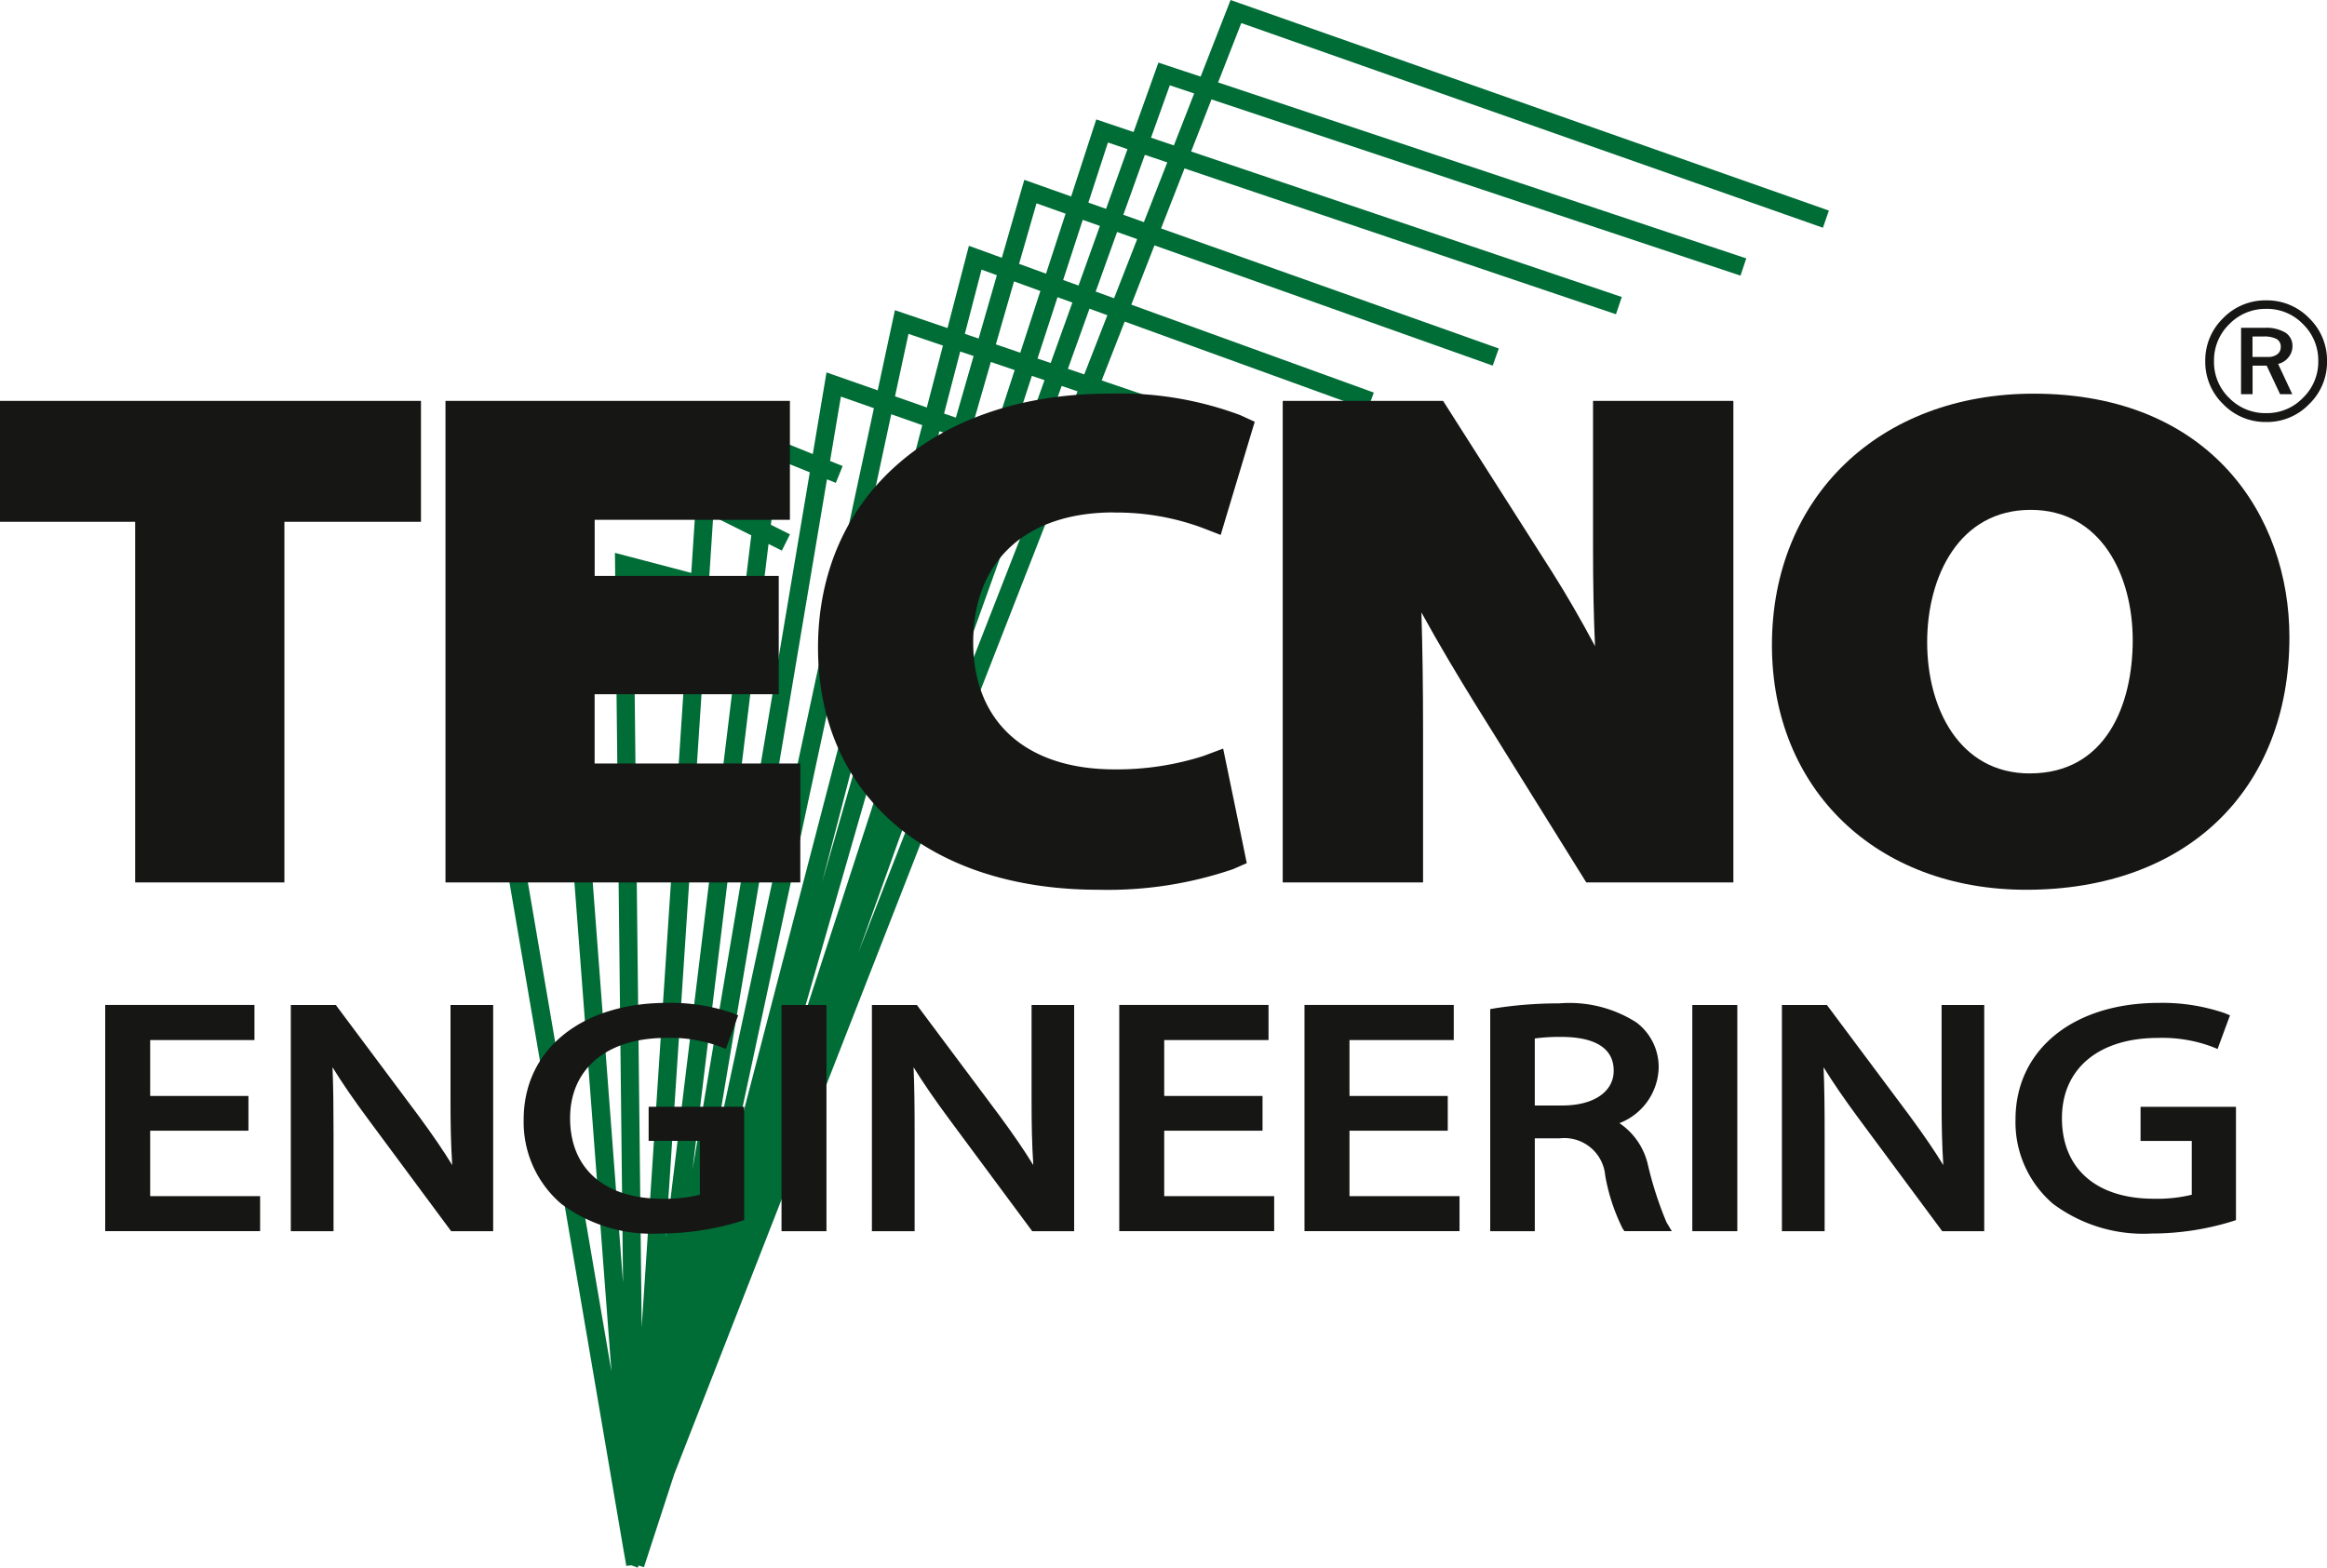
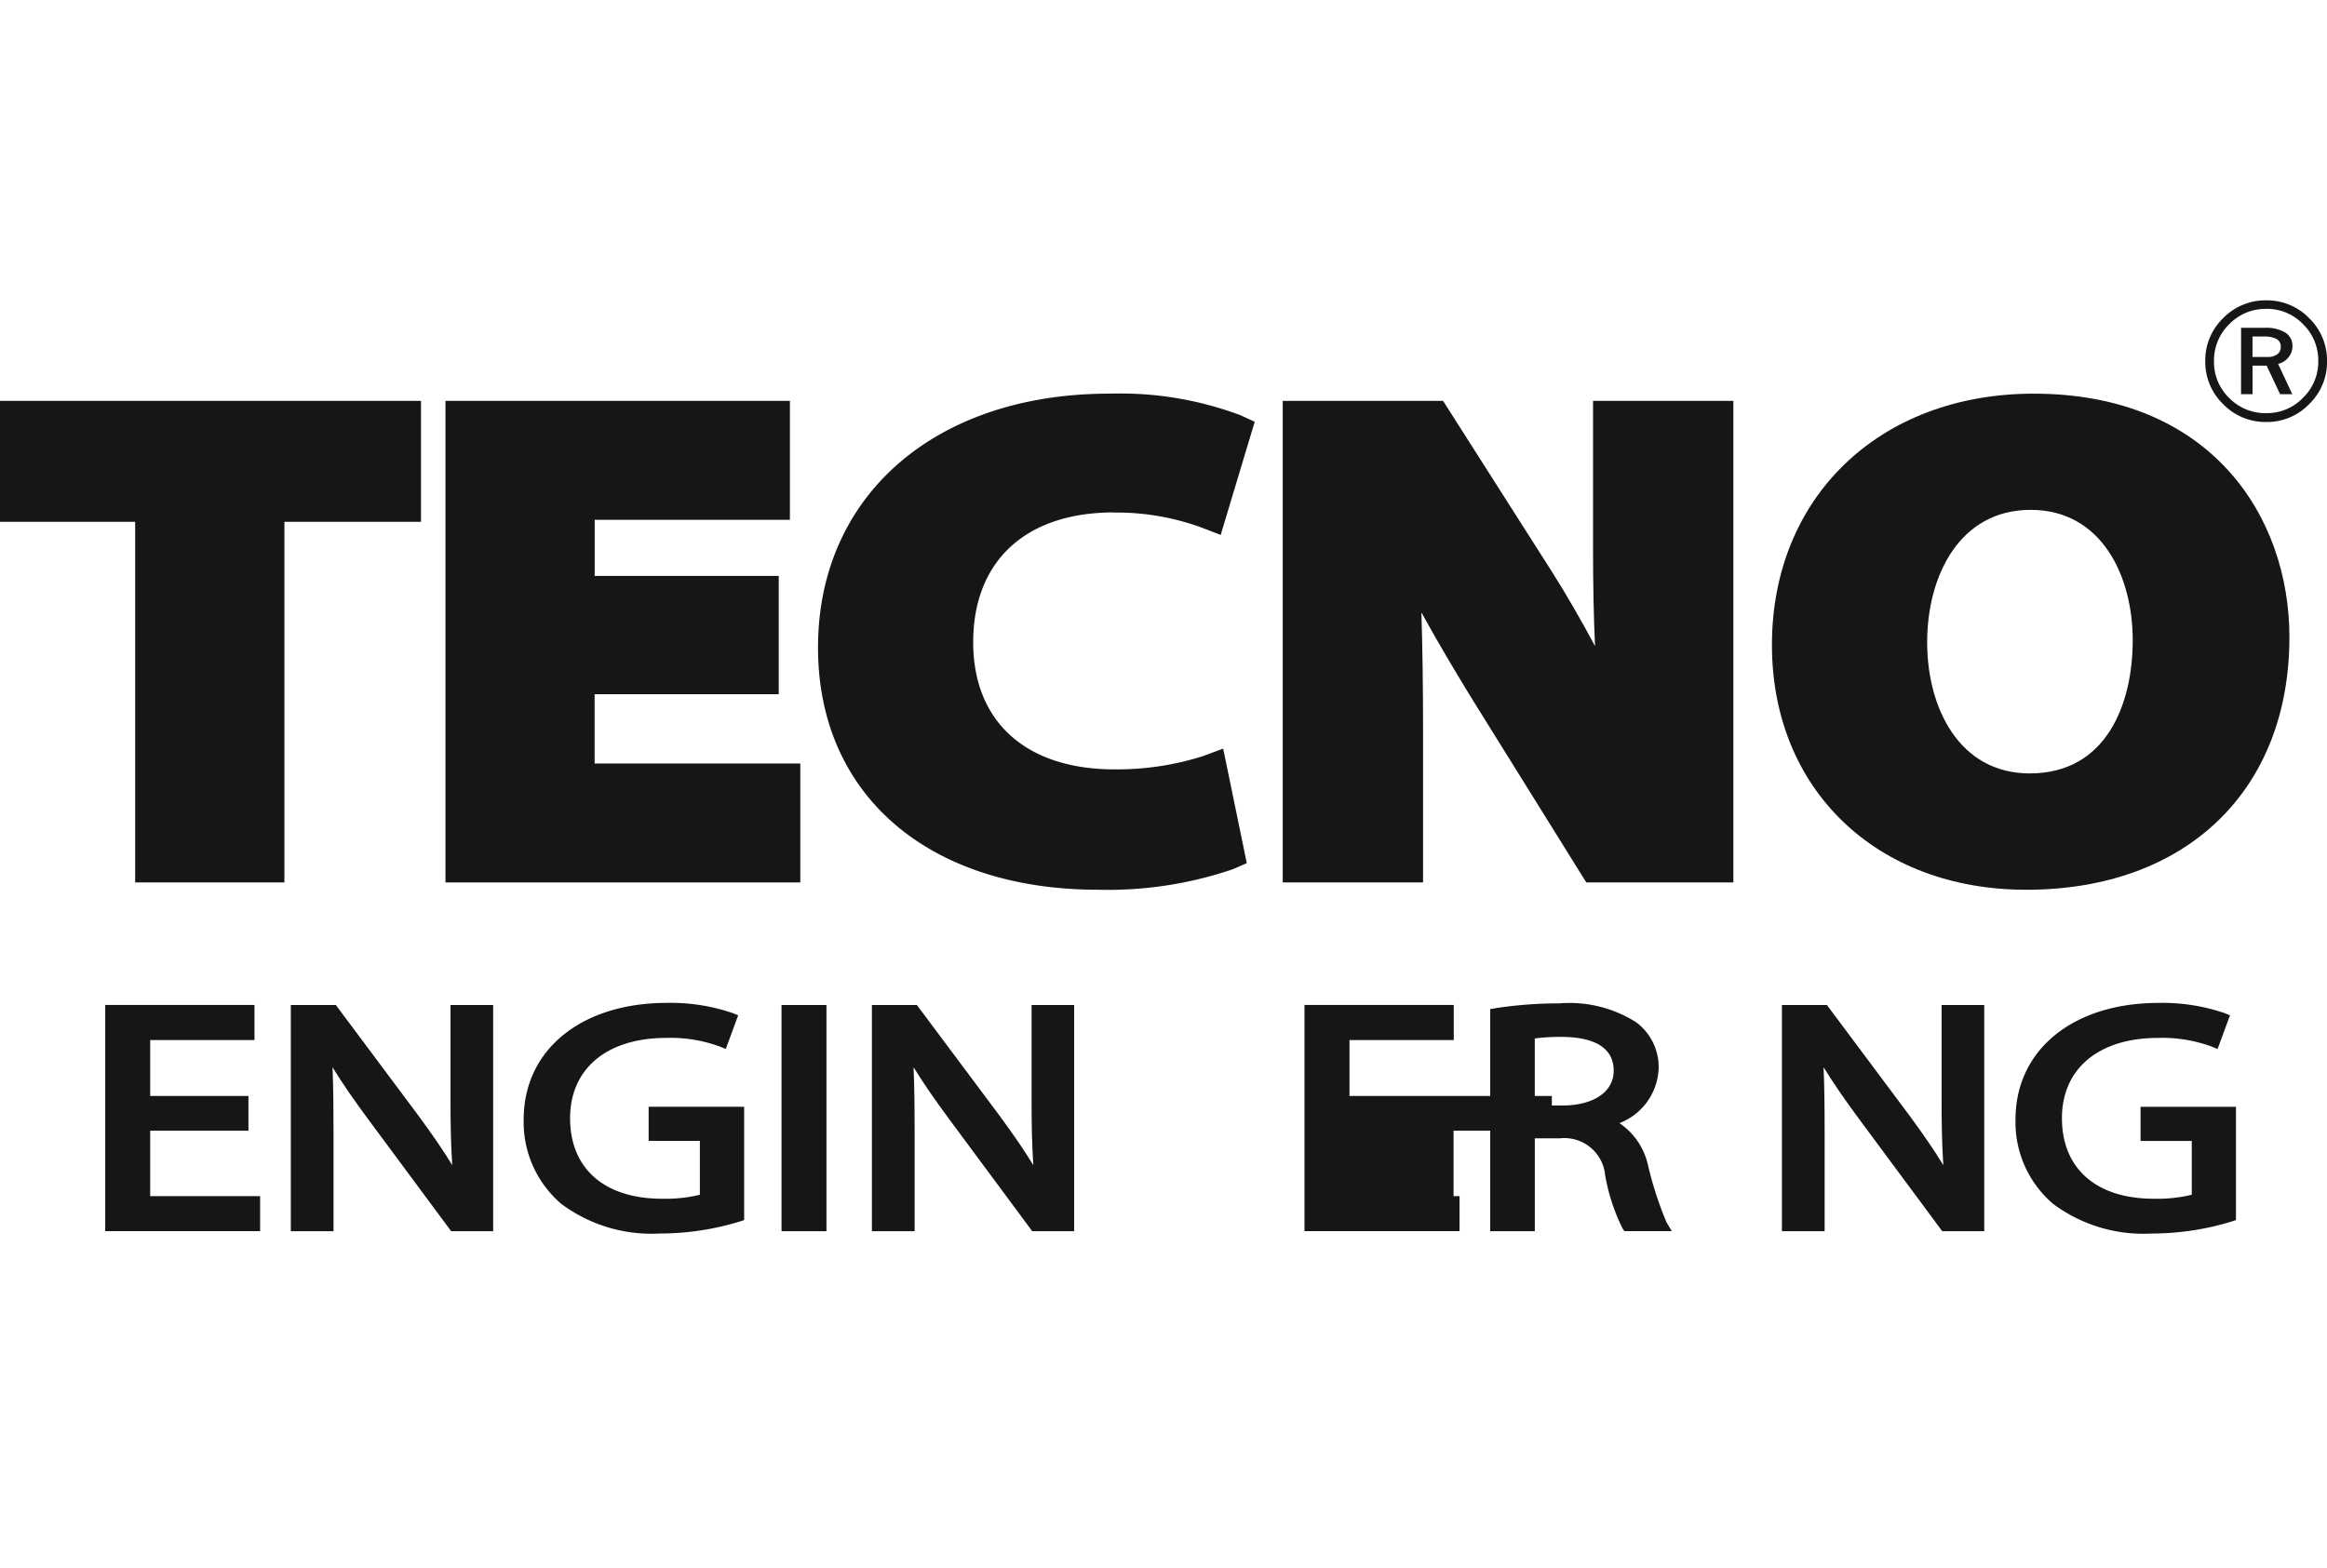
<svg xmlns="http://www.w3.org/2000/svg" width="117.07" height="78.886" viewBox="0 0 117.07 78.886">
  <g id="Raggruppa_25" data-name="Raggruppa 25" transform="translate(271.226 -18.346)">
-     <path id="Tracciato_44" data-name="Tracciato 44" d="M-157.643,29.806l.3-.864-29.685-10.449-.416-.146-.161.412-1.345,3.443-1.7-.565-.424-.142-.15.421-1.1,3.073-1.439-.485-.437-.149-.145.441-1.119,3.437-1.9-.676-.457-.161-.136.466-.993,3.456-1.186-.431-.472-.171-.127.486-.95,3.653-2.158-.734-.488-.165-.107.5-.758,3.533-2.065-.723-.511-.18-.09.536-.6,3.573-1.922-.778-.554-.223-.072.592-.431,3.541-2.238-1.118-.616-.308-.046.688-.234,3.587-3.261-.856-.58-.153.007.6.053,4.9-2.413-.273-.55-.063.042.552,2.686,35.483-4.738-27.736-.9.156,6.263,36.667.1.559.022.134.251-.031.322.12.043-.108.271.084,1.519-4.668,19.64-50.282,2.206.774.3-.864-2.176-.763,1.2-3.063,4.012,1.363.3-.866-3.973-1.351,1.158-2.962,12.221,4.433.312-.861-12.2-4.424,1.165-2.984,17.017,6.052.305-.862-16.99-6.042,1.18-3.02,21.706,7.338.293-.867-21.666-7.323,1.023-2.621,26.615,8.868.29-.867-26.572-8.855,1.167-2.987Zm-62.676,22.556,1.976.225.335,30.308Zm26.706-26.845.983.334-1.078,3.006-.89-.316Zm-1.268,3.892.864.306-1.076,3-.774-.279Zm-3.849,11.818.516.183-6.228,17.353Zm-.581-1.173-1.089-.382.895-3.111,1.2.408Zm.864.3,1.007-3.094.636.217-1.1,3.068Zm1.291-3.965,1.006-3.088.748.271-1.092,3.041Zm-.052-7.811,1.464.521-.984,3.019-1.356-.493Zm-1.13,3.928,1.326.483-1.011,3.106-1.229-.419Zm-1.635-.592.772.281-.918,3.187-.694-.236Zm-1.072,4.12.673.229-.892,3.1-.593-.207Zm-.474,4.213-6.473,22.491,5.9-22.692Zm-2.129-5.1,1.734.59-.812,3.115-1.6-.562Zm-9.824,9.182,1.915.956-.315,2.592-1.8-.474Zm-1.164,3.768-.26,3.953-2.543-.289-.049-4.414Zm-2.434,37.037-.359-32.45,2.473.281Zm1.213-4.505,2.122-32.3,1.75.46Zm5.168-34.909.67.334.409-.818-.961-.481.4-3.271,1.558.63-5.9,35.09Zm2.94-3.254.445.18.344-.848-.634-.255.545-3.239,1.662.583-8.156,38.028Zm3.234-3.274,1.56.548-9.553,36.716Zm3.861,1.356,1.058.371-10.038,30.827Zm-5.516,25.733,8.819-24.576.688.242Zm9.839-25.187-.711-.25,1.1-3.077.8.272Zm1.527-3.908-.824-.281,1.086-3.025.9.328Zm1.5-3.832-.926-.335,1.077-3,1.011.36Zm1.5-3.831-1.035-.368,1.083-3.018,1.128.381Zm1.508-3.859-1.15-.389.945-2.637,1.227.41Z" transform="translate(-21.873)" fill="#006c36" />
    <path id="Tracciato_45" data-name="Tracciato 45" d="M-253.829,122.566h-5.234v-3.294h4.944v-1.749h-4.944v-2.812h5.247v-1.766h-7.509v11.382h7.793v-1.763Z" transform="translate(-4.608 -44.027)" fill="#161615" />
    <path id="Tracciato_46" data-name="Tracciato 46" d="M-233.973,112.947h-1.85v4.829c0,1.145.017,2.174.087,3.229-.437-.716-.978-1.508-1.691-2.478l-4.076-5.459-.088-.12h-2.266v11.382h2.149v-4.907c0-1.3-.01-2.339-.052-3.344.476.776,1.072,1.644,1.827,2.66l4.053,5.47.089.122h2.114V112.947Z" transform="translate(-12.738 -44.027)" fill="#161615" />
    <path id="Tracciato_47" data-name="Tracciato 47" d="M-211.162,117.972h-4.5v1.717h2.577V122.4a7.341,7.341,0,0,1-1.9.2c-2.9,0-4.629-1.516-4.629-4.053,0-2.492,1.853-4.04,4.838-4.04a7.162,7.162,0,0,1,2.712.442l.284.113.105-.286.418-1.137.1-.268-.267-.11a9.611,9.611,0,0,0-3.313-.517c-4.313,0-7.212,2.359-7.212,5.867a5.406,5.406,0,0,0,1.891,4.246,7.6,7.6,0,0,0,4.961,1.493,13.738,13.738,0,0,0,4.032-.608l.207-.068v-5.7Z" transform="translate(-22.931 -43.931)" fill="#161615" />
    <path id="Tracciato_48" data-name="Tracciato 48" d="M-195.715,112.947h-1.964v11.382h2.261V112.947Z" transform="translate(-34.229 -44.027)" fill="#161615" />
    <path id="Tracciato_49" data-name="Tracciato 49" d="M-179.293,112.947h-1.849v4.829c0,1.145.017,2.174.087,3.229-.437-.716-.978-1.508-1.691-2.478l-4.076-5.459-.088-.12h-2.265v11.382h2.149v-4.907c0-1.3-.01-2.339-.053-3.344.477.776,1.073,1.644,1.827,2.66l4.053,5.47.089.122H-179V112.947Z" transform="translate(-38.186 -44.027)" fill="#161615" />
-     <path id="Tracciato_50" data-name="Tracciato 50" d="M-158.4,122.566h-5.233v-3.294h4.946v-1.749h-4.946v-2.812h5.248v-1.766h-7.51v11.382h7.794v-1.763Z" transform="translate(-49.022 -44.027)" fill="#161615" />
-     <path id="Tracciato_51" data-name="Tracciato 51" d="M-140.964,122.566H-146.2v-3.294h4.944v-1.749H-146.2v-2.812h5.246v-1.766h-7.51v11.382h7.8v-1.763Z" transform="translate(-57.134 -44.027)" fill="#161615" />
+     <path id="Tracciato_51" data-name="Tracciato 51" d="M-140.964,122.566v-3.294h4.944v-1.749H-146.2v-2.812h5.246v-1.766h-7.51v11.382h7.8v-1.763Z" transform="translate(-57.134 -44.027)" fill="#161615" />
    <g id="Raggruppa_25-2" data-name="Raggruppa 25" transform="translate(-196.254 68.841)">
      <path id="Tracciato_52" data-name="Tracciato 52" d="M-122.118,123.81a18.035,18.035,0,0,1-.934-2.887,3.446,3.446,0,0,0-1.433-2.1,3.078,3.078,0,0,0,1.974-2.783,2.81,2.81,0,0,0-1.125-2.288,6.258,6.258,0,0,0-3.89-.955,20.763,20.763,0,0,0-3.213.244l-.247.044V124.26h2.243v-4.673h1.254a2.064,2.064,0,0,1,2.288,1.871,9.744,9.744,0,0,0,.878,2.672l.09.129h2.383Zm-5.239-5.875h-1.387v-3.373a9.3,9.3,0,0,1,1.331-.079c1.2,0,2.639.293,2.639,1.7C-124.773,117.249-125.787,117.935-127.356,117.935Z" transform="translate(130.986 -112.799)" fill="#161615" />
    </g>
-     <path id="Tracciato_53" data-name="Tracciato 53" d="M-110,112.947h-1.965v11.382h2.264V112.947Z" transform="translate(-74.122 -44.027)" fill="#161615" />
    <path id="Tracciato_54" data-name="Tracciato 54" d="M-72.69,122.4a7.33,7.33,0,0,1-1.9.2c-2.9,0-4.627-1.516-4.627-4.054,0-2.493,1.852-4.039,4.835-4.039a7.172,7.172,0,0,1,2.713.442l.283.114.105-.286.419-1.137.1-.269-.266-.11a9.666,9.666,0,0,0-3.313-.516c-4.314,0-7.212,2.359-7.212,5.867a5.4,5.4,0,0,0,1.891,4.246,7.6,7.6,0,0,0,4.962,1.493,13.772,13.772,0,0,0,4.032-.608l.206-.068v-5.7h-4.8v1.717h2.577V122.4Z" transform="translate(-88.274 -43.931)" fill="#161615" />
    <path id="Tracciato_55" data-name="Tracciato 55" d="M-250.965,56.081h-20.261v6.085h6.8V80.314h7.508V62.166h6.871V56.081Z" transform="translate(0 -17.562)" fill="#161615" />
    <path id="Tracciato_56" data-name="Tracciato 56" d="M-212.373,74.329h-9.43V70.843h9.263V64.89H-221.8V62.066h9.822V56.081h-17.328V80.314h17.851V74.329Z" transform="translate(-19.508 -17.562)" fill="#161615" />
    <path id="Tracciato_57" data-name="Tracciato 57" d="M-179.358,61.383a12.436,12.436,0,0,1,4.452.769l.922.357.283-.947,1.2-3.989.229-.759L-173,56.48a17.3,17.3,0,0,0-6.584-1.081c-8.769,0-14.659,5.135-14.659,12.781,0,7.4,5.534,12.184,14.1,12.184a19.49,19.49,0,0,0,6.785-1.038l.685-.3-.149-.731-.822-3.988-.217-1.046-1,.374a14.322,14.322,0,0,1-4.459.672c-4.455,0-7.116-2.392-7.116-6.4,0-4.09,2.646-6.531,7.078-6.531" transform="translate(-35.829 -17.244)" fill="#161615" />
    <path id="Tracciato_58" data-name="Tracciato 58" d="M-128.757,56.081H-134.9V63.51c0,1.811.031,3.422.1,4.913-.713-1.335-1.439-2.592-2.144-3.706,0,0-5.231-8.213-5.231-8.213l-.27-.423h-8.067V80.314h7.06V72.651c0-2.173-.027-4.117-.083-5.923.925,1.682,1.884,3.273,2.645,4.508l5.38,8.645.27.432h7.4V56.081Z" transform="translate(-56.181 -17.562)" fill="#161615" />
    <g id="Raggruppa_26" data-name="Raggruppa 26" transform="translate(-182.081 38.154)">
      <path id="Tracciato_59" data-name="Tracciato 59" d="M-91.308,55.4c-7.751,0-13.167,5.2-13.167,12.649,0,7.25,5.246,12.316,12.793,12.316,8.044,0,13.241-4.99,13.241-12.715C-78.441,61.55-82.421,55.4-91.308,55.4Zm-.186,19.111c-3.573,0-5.172-3.312-5.172-6.6,0-3.317,1.609-6.664,5.209-6.664,3.547,0,5.133,3.3,5.133,6.564C-86.324,71.051-87.671,74.509-91.494,74.509Z" transform="translate(104.475 -55.398)" fill="#161615" />
    </g>
    <path id="Tracciato_60" data-name="Tracciato 60" d="M-63.7,49.688a2.962,2.962,0,0,1,.9-2.172,2.956,2.956,0,0,1,2.167-.895,2.951,2.951,0,0,1,2.16.895,2.958,2.958,0,0,1,.9,2.172,2.94,2.94,0,0,1-.9,2.154,2.937,2.937,0,0,1-2.16.9,2.952,2.952,0,0,1-2.167-.9,2.953,2.953,0,0,1-.9-2.164m3.069-2.629a2.538,2.538,0,0,0-1.862.771,2.539,2.539,0,0,0-.767,1.861,2.51,2.51,0,0,0,.767,1.855,2.539,2.539,0,0,0,1.862.76,2.511,2.511,0,0,0,1.851-.774,2.52,2.52,0,0,0,.766-1.842,2.544,2.544,0,0,0-.766-1.861,2.513,2.513,0,0,0-1.851-.771m-1.266.954h1.2a1.874,1.874,0,0,1,1.026.24.783.783,0,0,1,.358.683.874.874,0,0,1-.2.562.914.914,0,0,1-.522.331l.712,1.523h-.613l-.674-1.434h-.709v1.434H-61.9Zm.574.438v1.029h.767a.76.76,0,0,0,.483-.137.447.447,0,0,0,.171-.377.426.426,0,0,0-.21-.391,1.358,1.358,0,0,0-.661-.124Z" transform="translate(-96.581 -13.16)" fill="#161615" />
    <path id="Tracciato_61" data-name="Tracciato 61" d="M-93.648,112.947H-95.5v4.829c0,1.145.016,2.174.086,3.229-.437-.716-.978-1.508-1.691-2.478l-4.075-5.459-.088-.12h-2.266v11.382h2.149v-4.907c0-1.3-.01-2.339-.053-3.344.477.776,1.073,1.644,1.827,2.66l4.053,5.47.089.122h2.114V112.947Z" transform="translate(-78.045 -44.027)" fill="#161615" />
  </g>
</svg>